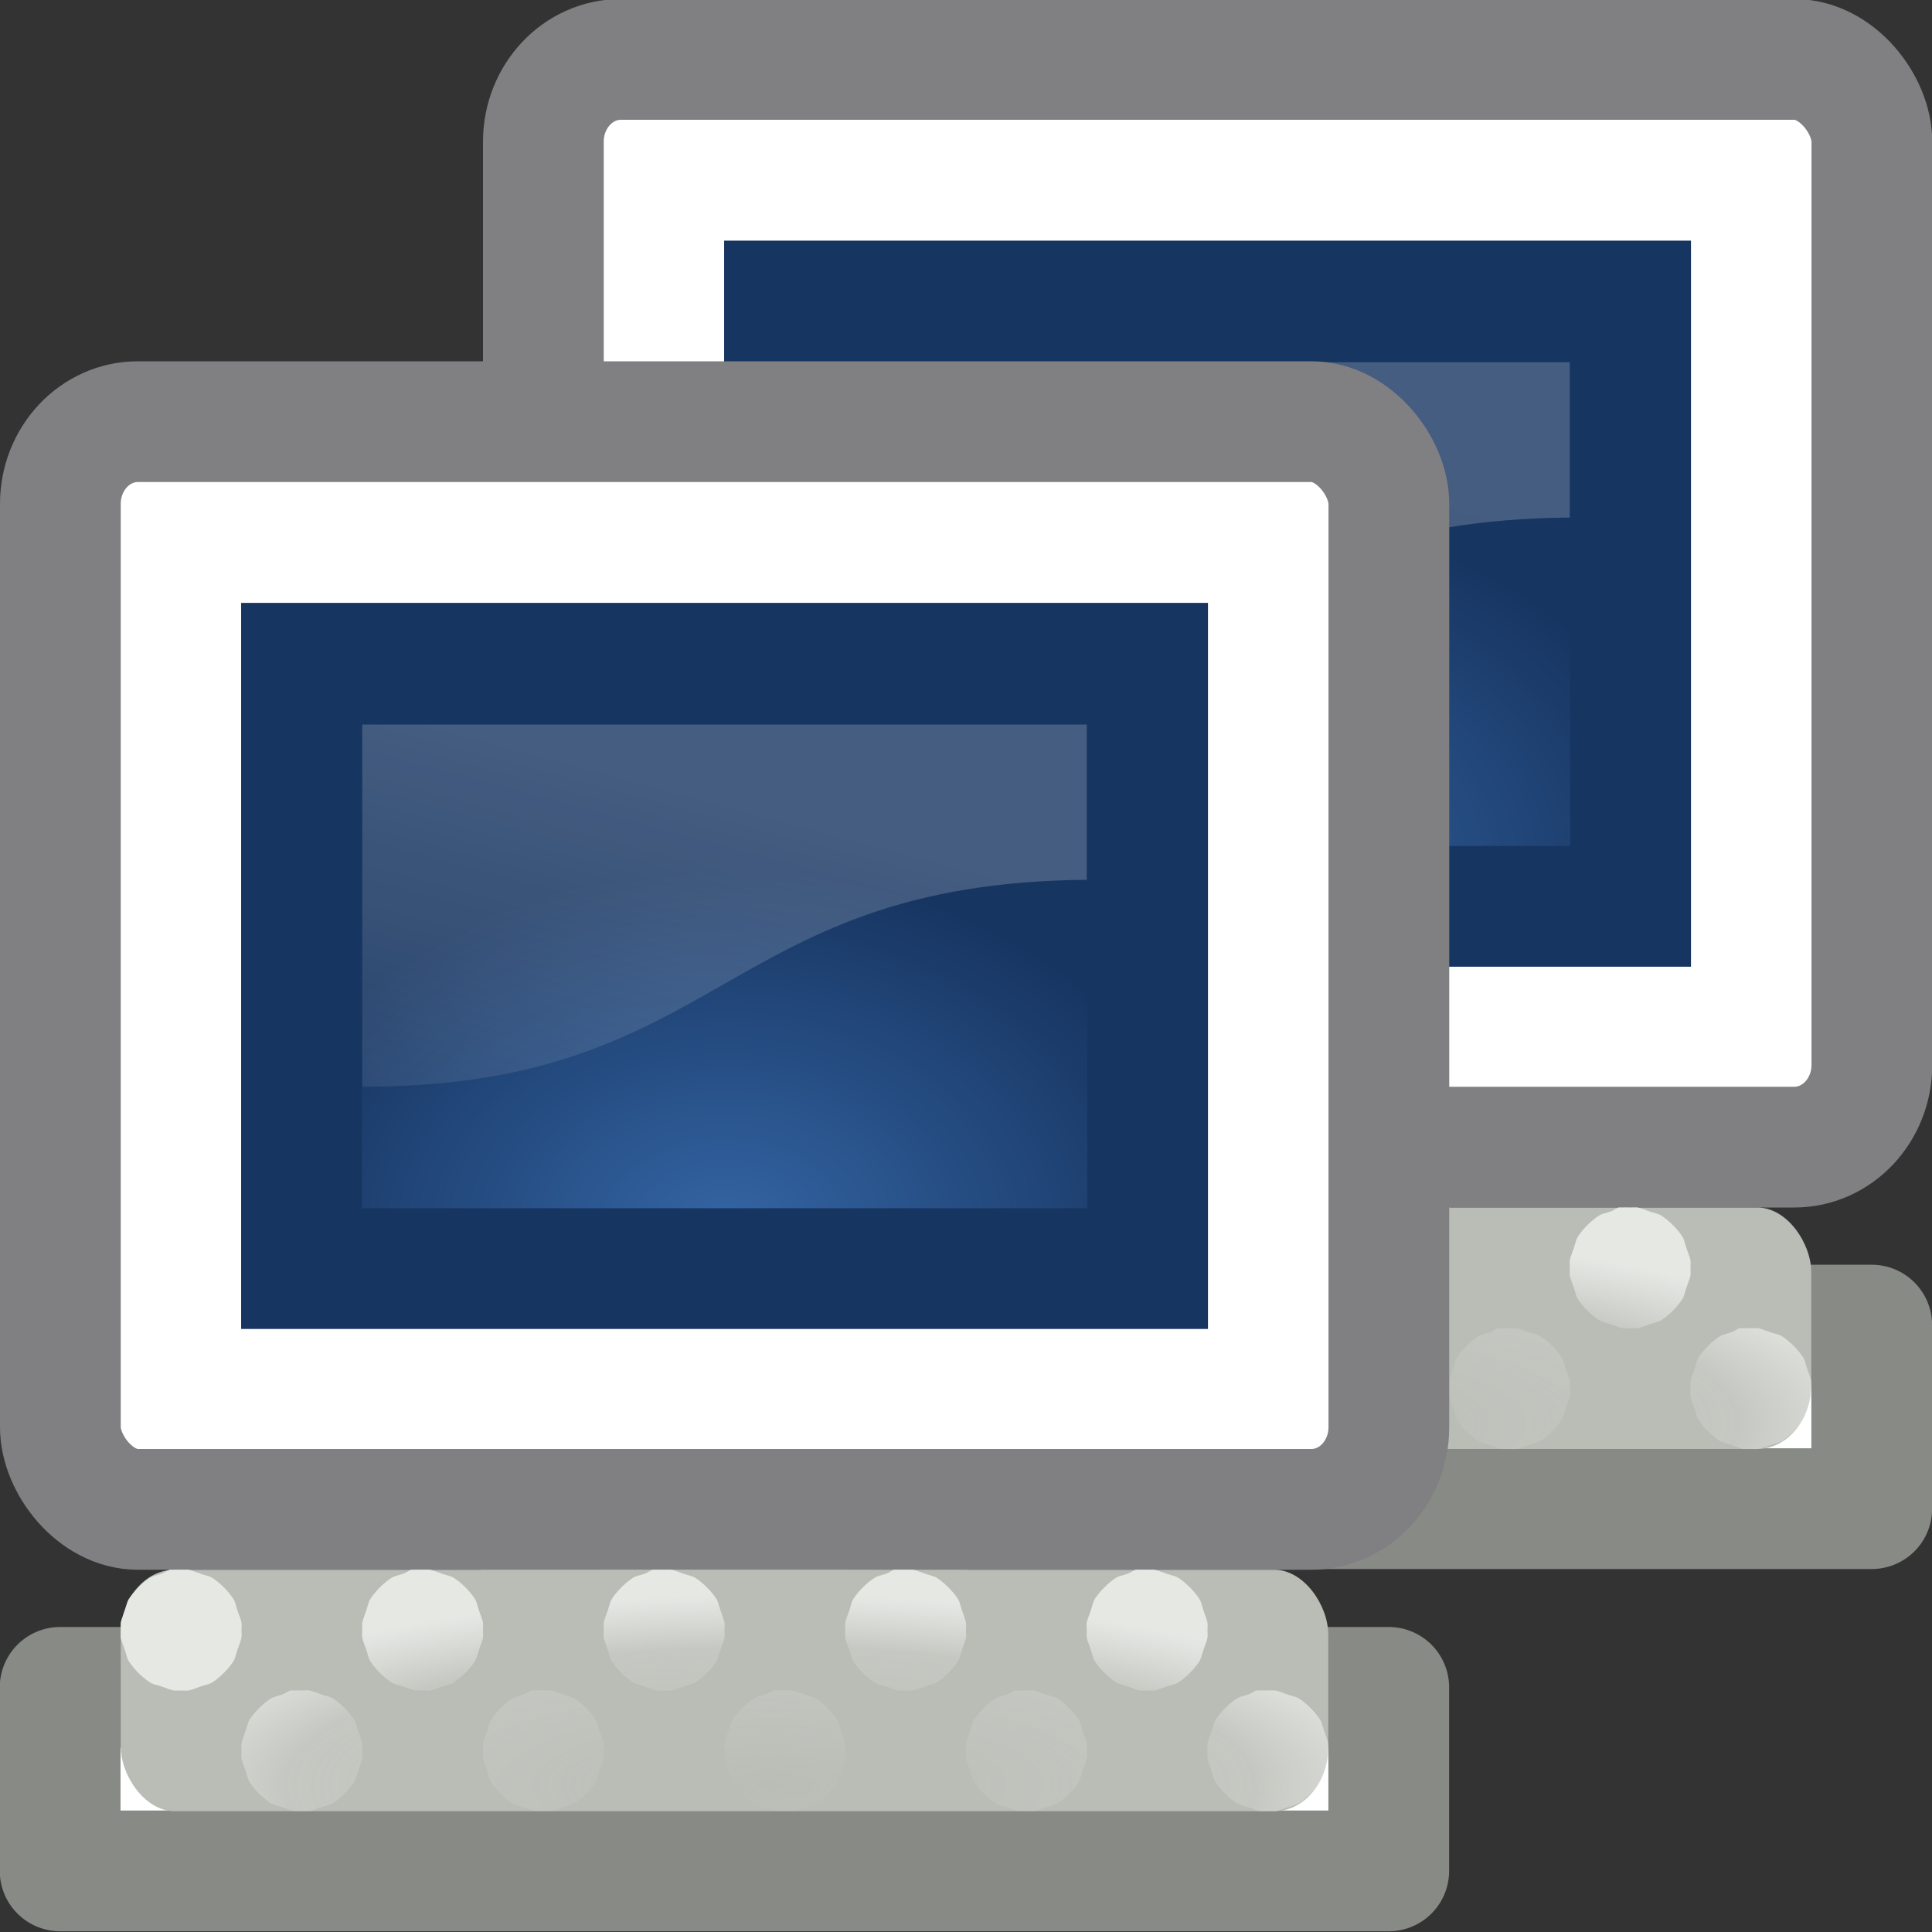
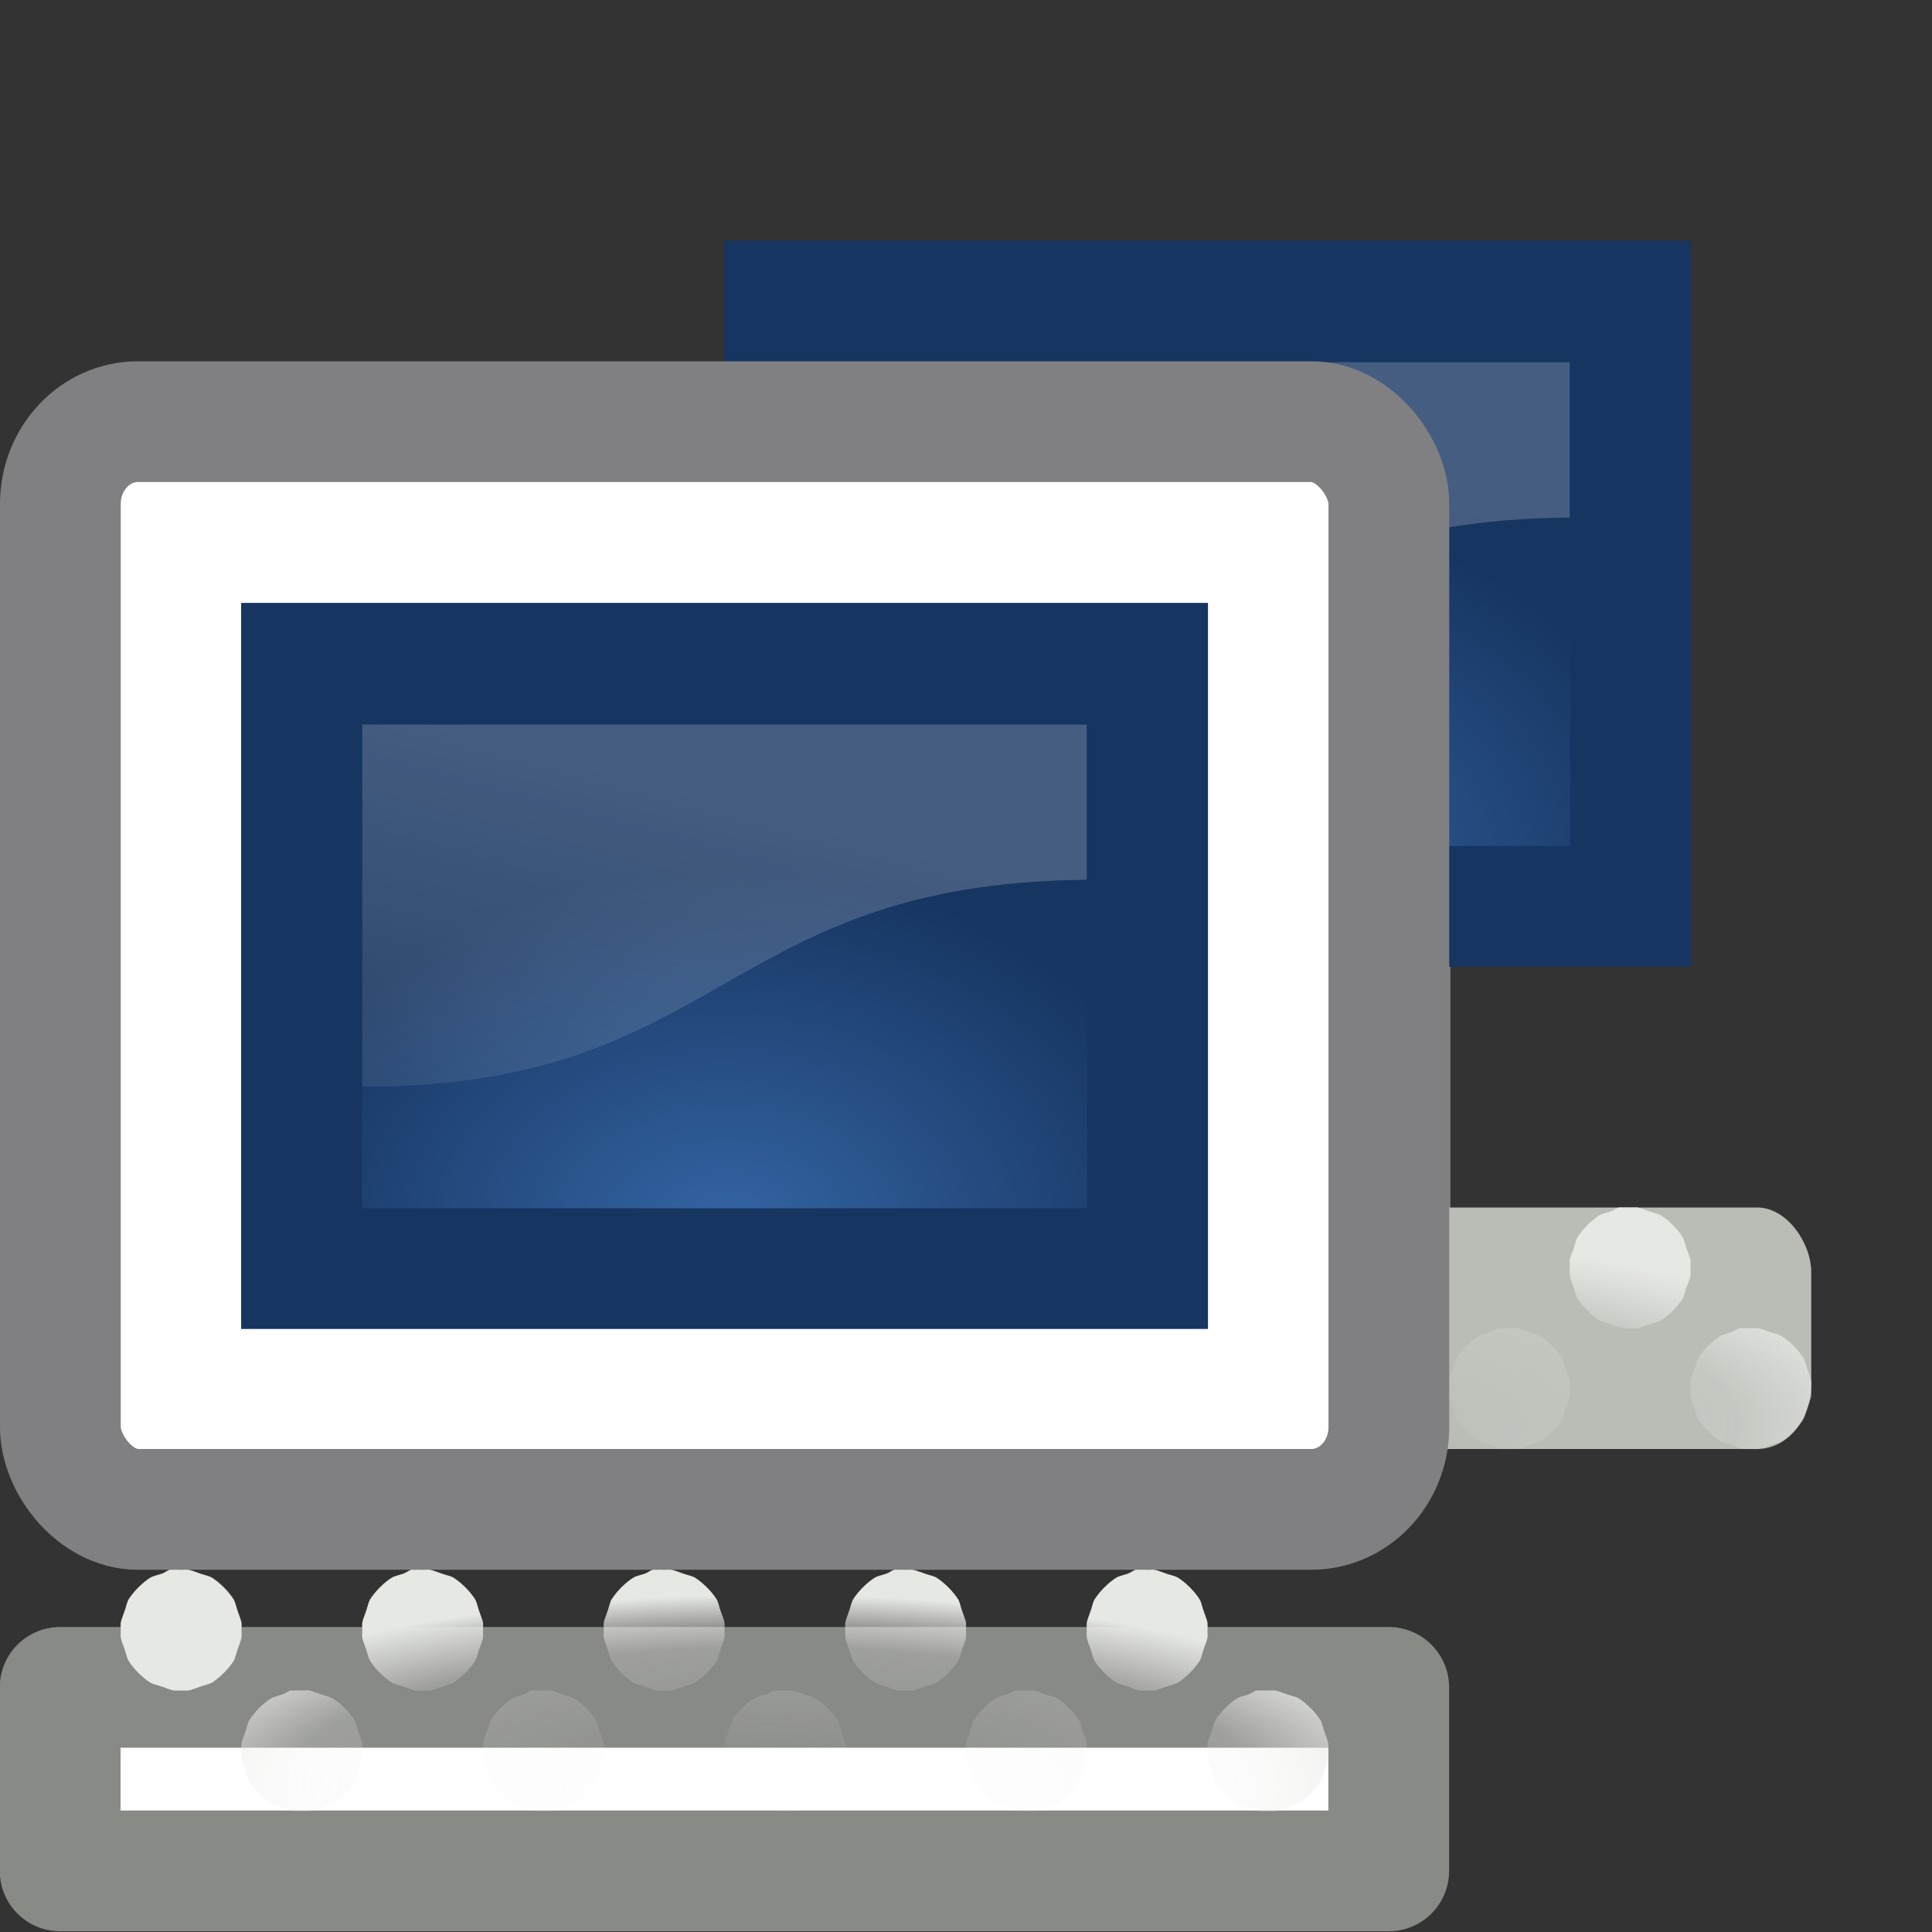
<svg xmlns="http://www.w3.org/2000/svg" xmlns:ns1="http://sodipodi.sourceforge.net/DTD/sodipodi-0.dtd" xmlns:ns2="http://www.inkscape.org/namespaces/inkscape" xmlns:xlink="http://www.w3.org/1999/xlink" width="16" height="16" id="svg2" ns1:version="0.32" ns2:version="0.45" version="1.0" ns1:docbase="/home/dobey/Projects/gnome-icon-theme/16x16/status" ns1:docname="network-idle.svg" ns2:export-filename="/home/lapo/Desktop/computer.png" ns2:export-xdpi="90" ns2:export-ydpi="90" ns2:output_extension="org.inkscape.output.svg.inkscape">
  <rect width="100%" height="100%" fill="#333333" stroke="none" />
  <defs id="defs4">
    <linearGradient id="linearGradient1937">
      <stop id="stop1939" offset="0" style="stop-color:#3465a4" />
      <stop id="stop1941" offset="1" style="stop-color:#173561;stop-opacity:1;" />
    </linearGradient>
    <linearGradient id="linearGradient2845">
      <stop id="stop2847" offset="0" style="stop-color:#eeeeec;stop-opacity:0;" />
      <stop style="stop-color:#eeeeec;stop-opacity:0.22;" offset="0.726" id="stop2849" />
      <stop id="stop2851" offset="1" style="stop-color:#e6e8e4;stop-opacity:1" />
    </linearGradient>
    <linearGradient ns2:collect="always" id="linearGradient2287">
      <stop style="stop-color:#ffffff;stop-opacity:1;" offset="0" id="stop2289" />
      <stop style="stop-color:#ffffff;stop-opacity:0;" offset="1" id="stop2291" />
    </linearGradient>
    <radialGradient ns2:collect="always" xlink:href="#linearGradient2845" id="radialGradient1913" gradientUnits="userSpaceOnUse" gradientTransform="matrix(1.109,0,0,0.316,-2.832,9.563)" cx="8.302" cy="16.532" fx="8.302" fy="16.532" r="5.001" />
    <radialGradient ns2:collect="always" xlink:href="#linearGradient2845" id="radialGradient1930" gradientUnits="userSpaceOnUse" gradientTransform="matrix(1.109,0,0,0.316,1.168,6.563)" cx="8.302" cy="16.532" fx="8.302" fy="16.532" r="5.001" />
    <radialGradient ns2:collect="always" xlink:href="#linearGradient1937" id="radialGradient1950" gradientUnits="userSpaceOnUse" gradientTransform="matrix(0.191,0,4.739396e-6,0.143,-30.672,-0.892)" cx="213.016" cy="56.565" fx="213.016" fy="56.565" r="21.006" />
    <linearGradient ns2:collect="always" xlink:href="#linearGradient2287" id="linearGradient1952" gradientUnits="userSpaceOnUse" gradientTransform="matrix(0.429,0,0,0.429,5.286,1.714)" x1="11" y1="4.215" x2="7.824" y2="16.069" />
    <radialGradient ns2:collect="always" xlink:href="#linearGradient1937" id="radialGradient2026" gradientUnits="userSpaceOnUse" gradientTransform="matrix(0.191,0,4.739396e-6,0.143,-30.672,-0.892)" cx="213.016" cy="56.565" fx="213.016" fy="56.565" r="21.006" />
    <linearGradient ns2:collect="always" xlink:href="#linearGradient2287" id="linearGradient2028" gradientUnits="userSpaceOnUse" gradientTransform="matrix(0.429,0,0,0.429,5.286,1.714)" x1="11" y1="4.215" x2="7.824" y2="16.069" />
  </defs>
  <ns1:namedview id="base" pagecolor="#ffffff" bordercolor="#666666" borderopacity="1" ns2:pageopacity="0.0" ns2:pageshadow="2" ns2:zoom="1" ns2:cx="7.928008" ns2:cy="6.8676853" ns2:document-units="px" ns2:current-layer="layer2" showgrid="false" stroke="#888a85" fill="#babdb6" ns2:grid-points="true" ns2:grid-bbox="false" ns2:window-width="1085" ns2:window-height="760" ns2:window-x="71" ns2:window-y="87" gridspacingx="0.5px" gridspacingy="0.5px" gridempspacing="2" showguides="false" ns2:guide-bbox="true" ns2:showpageshadow="false" showborder="false" ns2:object-paths="false">
    <ns1:guide orientation="vertical" position="24.011" id="guide2292" />
    <ns1:guide orientation="horizontal" position="7" id="guide2294" />
  </ns1:namedview>
  <g ns2:groupmode="layer" id="layer1" ns2:label="Shadow" />
  <g ns2:groupmode="layer" id="layer2" ns2:label="Lavoro" style="display:inline">
    <g id="g2611" ns2:label="Shadow" transform="translate(0,15.066)" />
    <g id="g2613" ns2:label="Lavoro" style="display:inline" transform="translate(0,15.066)" />
    <g id="g1598" ns2:label="Shadow" transform="translate(-306.25,-49)" />
    <g id="g1618" ns2:label="finiture" style="display:inline" transform="translate(-306.25,-49)" />
    <rect y="7" x="8.484" height="3.929" width="3.027" id="rect1917" style="color:black;fill:#a5ae9d;fill-opacity:1;fill-rule:nonzero;stroke:#868883;stroke-width:1;stroke-linecap:round;stroke-linejoin:miter;marker:none;marker-start:none;marker-mid:none;marker-end:none;stroke-miterlimit:4;stroke-dasharray:none;stroke-dashoffset:0;stroke-opacity:1;visibility:visible;display:inline;overflow:visible" />
-     <rect ry="0.681" rx="0.642" y="0.492" x="4.5" height="9.008" width="11.002" id="rect1919" style="color:black;fill:white;fill-opacity:1;fill-rule:nonzero;stroke:#808083;stroke-width:1;stroke-linecap:round;stroke-linejoin:round;marker:none;marker-start:none;marker-mid:none;marker-end:none;stroke-miterlimit:4;stroke-dasharray:none;stroke-dashoffset:0;stroke-opacity:1;visibility:visible;display:inline;overflow:visible" />
-     <path style="color:black;fill:white;fill-opacity:1;fill-rule:nonzero;stroke:#888a85;stroke-width:1;stroke-linecap:round;stroke-linejoin:round;marker:none;marker-start:none;marker-mid:none;marker-end:none;stroke-miterlimit:4;stroke-dasharray:none;stroke-dashoffset:0;stroke-opacity:1;visibility:visible;display:inline;overflow:visible" d="M 4.498,10.974 L 15.501,10.974 L 15.501,12.494 L 4.498,12.494 L 4.498,10.974 z " id="path1921" ns1:nodetypes="ccccc" />
    <rect ry="0.536" rx="0.447" y="10" x="5" height="2" width="10" id="rect1927" style="color:black;fill:#babdb6;fill-opacity:1;fill-rule:nonzero;stroke:none;stroke-width:1;stroke-linecap:square;stroke-linejoin:miter;marker:none;marker-start:none;marker-mid:none;marker-end:none;stroke-miterlimit:4;stroke-dasharray:none;stroke-dashoffset:0;stroke-opacity:1;visibility:visible;display:inline;overflow:visible" />
    <path id="path1929" d="M 5.406,10 C 5.39,10.003 5.359,10.026 5.344,10.031 C 5.321,10.04 5.271,10.051 5.25,10.062 C 5.181,10.104 5.104,10.181 5.062,10.25 C 5.051,10.271 5.04,10.321 5.031,10.344 C 5.024,10.367 5.004,10.413 5,10.438 C 4.998,10.454 5,10.483 5,10.5 C 5,10.517 4.998,10.546 5,10.562 C 5.004,10.587 5.024,10.633 5.031,10.656 C 5.04,10.679 5.051,10.729 5.062,10.75 C 5.104,10.819 5.181,10.896 5.25,10.938 C 5.271,10.949 5.321,10.96 5.344,10.969 C 5.367,10.976 5.413,10.996 5.438,11 C 5.454,11.002 5.483,11 5.5,11 C 5.517,11 5.546,11.002 5.562,11 C 5.587,10.996 5.633,10.976 5.656,10.969 C 5.679,10.96 5.729,10.949 5.75,10.938 C 5.819,10.896 5.896,10.819 5.938,10.75 C 5.949,10.729 5.96,10.679 5.969,10.656 C 5.976,10.633 5.996,10.587 6,10.562 C 6.002,10.546 6,10.517 6,10.5 C 6,10.483 6.002,10.454 6,10.438 C 5.996,10.413 5.976,10.367 5.969,10.344 C 5.96,10.321 5.949,10.271 5.938,10.25 C 5.896,10.181 5.819,10.104 5.75,10.062 C 5.729,10.051 5.679,10.04 5.656,10.031 C 5.633,10.024 5.587,10.004 5.562,10 C 5.546,9.998 5.517,10 5.5,10 C 5.483,10 5.454,9.998 5.438,10 C 5.429,10.001 5.414,9.998 5.406,10 z M 7.406,10 C 7.39,10.003 7.359,10.026 7.344,10.031 C 7.321,10.04 7.271,10.051 7.25,10.062 C 7.181,10.104 7.104,10.181 7.062,10.25 C 7.051,10.271 7.04,10.321 7.031,10.344 C 7.024,10.367 7.004,10.413 7,10.438 C 6.998,10.454 7,10.483 7,10.5 C 7,10.517 6.998,10.546 7,10.562 C 7.004,10.587 7.024,10.633 7.031,10.656 C 7.04,10.679 7.051,10.729 7.062,10.75 C 7.104,10.819 7.181,10.896 7.25,10.938 C 7.271,10.949 7.321,10.96 7.344,10.969 C 7.367,10.976 7.413,10.996 7.438,11 C 7.454,11.002 7.483,11 7.5,11 C 7.517,11 7.546,11.002 7.562,11 C 7.587,10.996 7.633,10.976 7.656,10.969 C 7.679,10.96 7.729,10.949 7.75,10.938 C 7.819,10.896 7.896,10.819 7.938,10.75 C 7.949,10.729 7.96,10.679 7.969,10.656 C 7.976,10.633 7.996,10.587 8,10.562 C 8.002,10.546 8,10.517 8,10.5 C 8,10.483 8.002,10.454 8,10.438 C 7.996,10.413 7.976,10.367 7.969,10.344 C 7.96,10.321 7.949,10.271 7.938,10.25 C 7.896,10.181 7.819,10.104 7.75,10.062 C 7.729,10.051 7.679,10.04 7.656,10.031 C 7.633,10.024 7.587,10.004 7.562,10 C 7.546,9.998 7.517,10 7.5,10 C 7.483,10 7.454,9.998 7.438,10 C 7.429,10.001 7.414,9.998 7.406,10 z M 9.406,10 C 9.39,10.003 9.359,10.026 9.344,10.031 C 9.321,10.04 9.271,10.051 9.25,10.062 C 9.181,10.104 9.104,10.181 9.062,10.25 C 9.051,10.271 9.04,10.321 9.031,10.344 C 9.024,10.367 9.004,10.413 9,10.438 C 8.998,10.454 9,10.483 9,10.5 C 9,10.517 8.998,10.546 9,10.562 C 9.004,10.587 9.024,10.633 9.031,10.656 C 9.04,10.679 9.051,10.729 9.062,10.75 C 9.104,10.819 9.181,10.896 9.25,10.938 C 9.271,10.949 9.321,10.96 9.344,10.969 C 9.367,10.976 9.413,10.996 9.438,11 C 9.454,11.002 9.483,11 9.5,11 C 9.517,11 9.546,11.002 9.562,11 C 9.587,10.996 9.633,10.976 9.656,10.969 C 9.679,10.96 9.729,10.949 9.75,10.938 C 9.819,10.896 9.896,10.819 9.938,10.75 C 9.949,10.729 9.96,10.679 9.969,10.656 C 9.976,10.633 9.996,10.587 10,10.562 C 10.002,10.546 10,10.517 10,10.5 C 10,10.483 10.002,10.454 10,10.438 C 9.996,10.413 9.976,10.367 9.969,10.344 C 9.96,10.321 9.949,10.271 9.938,10.25 C 9.896,10.181 9.819,10.104 9.75,10.062 C 9.729,10.051 9.679,10.04 9.656,10.031 C 9.633,10.024 9.587,10.004 9.562,10 C 9.546,9.998 9.517,10 9.5,10 C 9.483,10 9.454,9.998 9.438,10 C 9.429,10.001 9.414,9.998 9.406,10 z M 11.406,10 C 11.39,10.003 11.359,10.026 11.344,10.031 C 11.321,10.04 11.271,10.051 11.25,10.062 C 11.181,10.104 11.104,10.181 11.062,10.25 C 11.051,10.271 11.04,10.321 11.031,10.344 C 11.024,10.367 11.004,10.413 11,10.438 C 10.998,10.454 11,10.483 11,10.5 C 11,10.517 10.998,10.546 11,10.562 C 11.004,10.587 11.024,10.633 11.031,10.656 C 11.04,10.679 11.051,10.729 11.062,10.75 C 11.104,10.819 11.181,10.896 11.25,10.938 C 11.271,10.949 11.321,10.96 11.344,10.969 C 11.367,10.976 11.413,10.996 11.438,11 C 11.454,11.002 11.483,11 11.5,11 C 11.517,11 11.546,11.002 11.562,11 C 11.587,10.996 11.633,10.976 11.656,10.969 C 11.679,10.96 11.729,10.949 11.75,10.938 C 11.819,10.896 11.896,10.819 11.938,10.75 C 11.949,10.729 11.96,10.679 11.969,10.656 C 11.976,10.633 11.996,10.587 12,10.562 C 12.002,10.546 12,10.517 12,10.5 C 12,10.483 12.002,10.454 12,10.438 C 11.996,10.413 11.976,10.367 11.969,10.344 C 11.96,10.321 11.949,10.271 11.938,10.25 C 11.896,10.181 11.819,10.104 11.75,10.062 C 11.729,10.051 11.679,10.04 11.656,10.031 C 11.633,10.024 11.587,10.004 11.562,10 C 11.546,9.998 11.517,10 11.5,10 C 11.483,10 11.454,9.998 11.438,10 C 11.429,10.001 11.414,9.998 11.406,10 z M 13.406,10 C 13.39,10.003 13.359,10.026 13.344,10.031 C 13.321,10.04 13.271,10.051 13.25,10.062 C 13.181,10.104 13.104,10.181 13.062,10.25 C 13.051,10.271 13.04,10.321 13.031,10.344 C 13.024,10.367 13.004,10.413 13,10.438 C 12.998,10.454 13,10.483 13,10.5 C 13,10.517 12.998,10.546 13,10.562 C 13.004,10.587 13.024,10.633 13.031,10.656 C 13.04,10.679 13.051,10.729 13.062,10.75 C 13.104,10.819 13.181,10.896 13.25,10.938 C 13.271,10.949 13.321,10.96 13.344,10.969 C 13.367,10.976 13.413,10.996 13.438,11 C 13.454,11.002 13.483,11 13.5,11 C 13.517,11 13.546,11.002 13.562,11 C 13.587,10.996 13.633,10.976 13.656,10.969 C 13.679,10.96 13.729,10.949 13.75,10.938 C 13.819,10.896 13.896,10.819 13.938,10.75 C 13.949,10.729 13.96,10.679 13.969,10.656 C 13.976,10.633 13.996,10.587 14,10.562 C 14.002,10.546 14,10.517 14,10.5 C 14,10.483 14.002,10.454 14,10.438 C 13.996,10.413 13.976,10.367 13.969,10.344 C 13.96,10.321 13.949,10.271 13.938,10.25 C 13.896,10.181 13.819,10.104 13.75,10.062 C 13.729,10.051 13.679,10.04 13.656,10.031 C 13.633,10.024 13.587,10.004 13.562,10 C 13.546,9.998 13.517,10 13.5,10 C 13.483,10 13.454,9.998 13.438,10 C 13.429,10.001 13.414,9.998 13.406,10 z M 6.406,11 C 6.39,11.003 6.359,11.026 6.344,11.031 C 6.321,11.04 6.271,11.051 6.25,11.062 C 6.181,11.104 6.104,11.181 6.062,11.25 C 6.051,11.271 6.04,11.321 6.031,11.344 C 6.024,11.367 6.004,11.413 6,11.438 C 5.998,11.454 6,11.483 6,11.5 C 6,11.517 5.998,11.546 6,11.562 C 6.004,11.587 6.024,11.633 6.031,11.656 C 6.04,11.679 6.051,11.729 6.062,11.75 C 6.104,11.819 6.181,11.896 6.25,11.938 C 6.271,11.949 6.321,11.96 6.344,11.969 C 6.367,11.976 6.413,11.996 6.438,12 C 6.454,12.002 6.483,12 6.5,12 C 6.517,12 6.546,12.002 6.562,12 C 6.587,11.996 6.633,11.976 6.656,11.969 C 6.679,11.96 6.729,11.949 6.75,11.938 C 6.819,11.896 6.896,11.819 6.938,11.75 C 6.949,11.729 6.96,11.679 6.969,11.656 C 6.976,11.633 6.996,11.587 7,11.562 C 7.002,11.546 7,11.517 7,11.5 C 7,11.483 7.002,11.454 7,11.438 C 6.996,11.413 6.976,11.367 6.969,11.344 C 6.96,11.321 6.949,11.271 6.938,11.25 C 6.896,11.181 6.819,11.104 6.75,11.062 C 6.729,11.051 6.679,11.04 6.656,11.031 C 6.633,11.024 6.587,11.004 6.562,11 C 6.546,10.998 6.517,11 6.5,11 C 6.483,11 6.454,10.998 6.438,11 C 6.429,11.001 6.414,10.998 6.406,11 z M 8.406,11 C 8.39,11.003 8.359,11.026 8.344,11.031 C 8.321,11.04 8.271,11.051 8.25,11.062 C 8.181,11.104 8.104,11.181 8.062,11.25 C 8.051,11.271 8.04,11.321 8.031,11.344 C 8.024,11.367 8.004,11.413 8,11.438 C 7.998,11.454 8,11.483 8,11.5 C 8,11.517 7.998,11.546 8,11.562 C 8.004,11.587 8.024,11.633 8.031,11.656 C 8.04,11.679 8.051,11.729 8.062,11.75 C 8.104,11.819 8.181,11.896 8.25,11.938 C 8.271,11.949 8.321,11.96 8.344,11.969 C 8.367,11.976 8.413,11.996 8.438,12 C 8.454,12.002 8.483,12 8.5,12 C 8.517,12 8.546,12.002 8.562,12 C 8.587,11.996 8.633,11.976 8.656,11.969 C 8.679,11.96 8.729,11.949 8.75,11.938 C 8.819,11.896 8.896,11.819 8.938,11.75 C 8.949,11.729 8.96,11.679 8.969,11.656 C 8.976,11.633 8.996,11.587 9,11.562 C 9.002,11.546 9,11.517 9,11.5 C 9,11.483 9.002,11.454 9,11.438 C 8.996,11.413 8.976,11.367 8.969,11.344 C 8.96,11.321 8.949,11.271 8.938,11.25 C 8.896,11.181 8.819,11.104 8.75,11.062 C 8.729,11.051 8.679,11.04 8.656,11.031 C 8.633,11.024 8.587,11.004 8.562,11 C 8.546,10.998 8.517,11 8.5,11 C 8.483,11 8.454,10.998 8.438,11 C 8.429,11.001 8.414,10.998 8.406,11 z M 10.406,11 C 10.39,11.003 10.359,11.026 10.344,11.031 C 10.321,11.04 10.271,11.051 10.25,11.062 C 10.181,11.104 10.104,11.181 10.062,11.25 C 10.051,11.271 10.04,11.321 10.031,11.344 C 10.024,11.367 10.004,11.413 10,11.438 C 9.998,11.454 10,11.483 10,11.5 C 10,11.517 9.998,11.546 10,11.562 C 10.004,11.587 10.024,11.633 10.031,11.656 C 10.04,11.679 10.051,11.729 10.062,11.75 C 10.104,11.819 10.181,11.896 10.25,11.938 C 10.271,11.949 10.321,11.96 10.344,11.969 C 10.367,11.976 10.413,11.996 10.438,12 C 10.454,12.002 10.483,12 10.5,12 C 10.517,12 10.546,12.002 10.562,12 C 10.587,11.996 10.633,11.976 10.656,11.969 C 10.679,11.96 10.729,11.949 10.75,11.938 C 10.819,11.896 10.896,11.819 10.938,11.75 C 10.949,11.729 10.96,11.679 10.969,11.656 C 10.976,11.633 10.996,11.587 11,11.562 C 11.002,11.546 11,11.517 11,11.5 C 11,11.483 11.002,11.454 11,11.438 C 10.996,11.413 10.976,11.367 10.969,11.344 C 10.96,11.321 10.949,11.271 10.938,11.25 C 10.896,11.181 10.819,11.104 10.75,11.062 C 10.729,11.051 10.679,11.04 10.656,11.031 C 10.633,11.024 10.587,11.004 10.562,11 C 10.546,10.998 10.517,11 10.5,11 C 10.483,11 10.454,10.998 10.438,11 C 10.429,11.001 10.414,10.998 10.406,11 z M 12.406,11 C 12.39,11.003 12.359,11.026 12.344,11.031 C 12.321,11.04 12.271,11.051 12.25,11.062 C 12.181,11.104 12.104,11.181 12.062,11.25 C 12.051,11.271 12.04,11.321 12.031,11.344 C 12.024,11.367 12.004,11.413 12,11.438 C 11.998,11.454 12,11.483 12,11.5 C 12,11.517 11.998,11.546 12,11.562 C 12.004,11.587 12.024,11.633 12.031,11.656 C 12.04,11.679 12.051,11.729 12.062,11.75 C 12.104,11.819 12.181,11.896 12.25,11.938 C 12.271,11.949 12.321,11.96 12.344,11.969 C 12.367,11.976 12.413,11.996 12.438,12 C 12.454,12.002 12.483,12 12.5,12 C 12.517,12 12.546,12.002 12.562,12 C 12.587,11.996 12.633,11.976 12.656,11.969 C 12.679,11.96 12.729,11.949 12.75,11.938 C 12.819,11.896 12.896,11.819 12.938,11.75 C 12.949,11.729 12.96,11.679 12.969,11.656 C 12.976,11.633 12.996,11.587 13,11.562 C 13.002,11.546 13,11.517 13,11.5 C 13,11.483 13.002,11.454 13,11.438 C 12.996,11.413 12.976,11.367 12.969,11.344 C 12.96,11.321 12.949,11.271 12.938,11.25 C 12.896,11.181 12.819,11.104 12.75,11.062 C 12.729,11.051 12.679,11.04 12.656,11.031 C 12.633,11.024 12.587,11.004 12.562,11 C 12.546,10.998 12.517,11 12.5,11 C 12.483,11 12.454,10.998 12.438,11 C 12.429,11.001 12.414,10.998 12.406,11 z M 14.406,11 C 14.39,11.003 14.359,11.026 14.344,11.031 C 14.321,11.04 14.271,11.051 14.25,11.062 C 14.181,11.104 14.104,11.181 14.062,11.25 C 14.051,11.271 14.04,11.321 14.031,11.344 C 14.024,11.367 14.004,11.413 14,11.438 C 13.998,11.454 14,11.483 14,11.5 C 14,11.517 13.998,11.546 14,11.562 C 14.004,11.587 14.024,11.633 14.031,11.656 C 14.04,11.679 14.051,11.729 14.062,11.75 C 14.104,11.819 14.181,11.896 14.25,11.938 C 14.271,11.949 14.321,11.96 14.344,11.969 C 14.367,11.976 14.413,11.996 14.438,12 C 14.454,12.002 14.483,12 14.5,12 C 14.517,12 14.546,12.002 14.562,12 C 14.587,11.996 14.633,11.976 14.656,11.969 C 14.679,11.96 14.729,11.949 14.75,11.938 C 14.819,11.896 14.896,11.819 14.938,11.75 C 14.949,11.729 14.96,11.679 14.969,11.656 C 14.976,11.633 14.996,11.587 15,11.562 C 15.002,11.546 15,11.517 15,11.5 C 15,11.483 15.002,11.454 15,11.438 C 14.996,11.413 14.976,11.367 14.969,11.344 C 14.96,11.321 14.949,11.271 14.938,11.25 C 14.896,11.181 14.819,11.104 14.75,11.062 C 14.729,11.051 14.679,11.04 14.656,11.031 C 14.633,11.024 14.587,11.004 14.562,11 C 14.546,10.998 14.517,11 14.5,11 C 14.483,11 14.454,10.998 14.438,11 C 14.429,11.001 14.414,10.998 14.406,11 z " style="color:black;fill:url(#radialGradient1930);fill-opacity:1;fill-rule:nonzero;stroke:none;stroke-width:1;stroke-linecap:square;stroke-linejoin:round;marker:none;marker-start:none;marker-mid:none;marker-end:none;stroke-miterlimit:4;stroke-dasharray:none;stroke-dashoffset:0;stroke-opacity:1;visibility:visible;display:inline;overflow:visible" />
-     <rect style="color:black;fill:#a5ae9d;fill-opacity:1;fill-rule:nonzero;stroke:#868883;stroke-width:1;stroke-linecap:round;stroke-linejoin:miter;marker:none;marker-start:none;marker-mid:none;marker-end:none;stroke-miterlimit:4;stroke-dasharray:none;stroke-dashoffset:0;stroke-opacity:1;visibility:visible;display:inline;overflow:visible" id="rect1428" width="3.027" height="3.929" x="4.484" y="10" />
    <g style="display:inline" id="g2020">
      <rect style="color:black;fill:url(#radialGradient2026);fill-opacity:1;fill-rule:nonzero;stroke:#163561;stroke-width:1;stroke-linecap:round;stroke-linejoin:miter;marker:none;marker-start:none;marker-mid:none;marker-end:none;stroke-miterlimit:4;stroke-dasharray:none;stroke-dashoffset:0;stroke-opacity:1;visibility:visible;display:inline;overflow:visible" id="rect2022" width="7.007" height="5.013" x="6.497" y="2.493" />
      <path style="opacity:0.2;color:black;fill:url(#linearGradient2028);fill-opacity:1;fill-rule:nonzero;stroke:none;stroke-width:1;stroke-linecap:round;stroke-linejoin:round;marker:none;marker-start:none;marker-mid:none;marker-end:none;stroke-miterlimit:4;stroke-dashoffset:0;stroke-opacity:1;visibility:visible;display:inline;overflow:visible" d="M 7,3 L 13,3 L 13,4.286 C 9.973,4.313 10,6 7,6 L 7,3 z " id="path2024" ns1:nodetypes="ccccc" />
    </g>
    <rect style="color:black;fill:white;fill-opacity:1;fill-rule:nonzero;stroke:#808083;stroke-width:1;stroke-linecap:round;stroke-linejoin:round;marker:none;marker-start:none;marker-mid:none;marker-end:none;stroke-miterlimit:4;stroke-dasharray:none;stroke-dashoffset:0;stroke-opacity:1;visibility:visible;display:inline;overflow:visible" id="rect1432" width="11.002" height="9.008" x="0.5" y="3.492" rx="0.642" ry="0.681" />
    <path ns1:nodetypes="ccccc" id="path2622" d="M 0.498,13.974 L 11.501,13.974 L 11.501,15.494 L 0.498,15.494 L 0.498,13.974 z " style="color:black;fill:white;fill-opacity:1;fill-rule:nonzero;stroke:#888a85;stroke-width:1;stroke-linecap:round;stroke-linejoin:round;marker:none;marker-start:none;marker-mid:none;marker-end:none;stroke-miterlimit:4;stroke-dasharray:none;stroke-dashoffset:0;stroke-opacity:1;visibility:visible;display:inline;overflow:visible" />
    <g id="g1942" transform="translate(-4,3)">
      <rect style="color:black;fill:url(#radialGradient1950);fill-opacity:1;fill-rule:nonzero;stroke:#163561;stroke-width:1;stroke-linecap:round;stroke-linejoin:miter;marker:none;marker-start:none;marker-mid:none;marker-end:none;stroke-miterlimit:4;stroke-dasharray:none;stroke-dashoffset:0;stroke-opacity:1;visibility:visible;display:inline;overflow:visible" id="rect1923" width="7.007" height="5.013" x="6.497" y="2.493" />
      <path style="opacity:0.2;color:black;fill:url(#linearGradient1952);fill-opacity:1;fill-rule:nonzero;stroke:none;stroke-width:1;stroke-linecap:round;stroke-linejoin:round;marker:none;marker-start:none;marker-mid:none;marker-end:none;stroke-miterlimit:4;stroke-dashoffset:0;stroke-opacity:1;visibility:visible;display:inline;overflow:visible" d="M 7,3 L 13,3 L 13,4.286 C 9.973,4.313 10,6 7,6 L 7,3 z " id="path1925" ns1:nodetypes="ccccc" />
    </g>
-     <rect style="color:black;fill:#babdb6;fill-opacity:1;fill-rule:nonzero;stroke:none;stroke-width:1;stroke-linecap:square;stroke-linejoin:miter;marker:none;marker-start:none;marker-mid:none;marker-end:none;stroke-miterlimit:4;stroke-dasharray:none;stroke-dashoffset:0;stroke-opacity:1;visibility:visible;display:inline;overflow:visible" id="rect3111" width="10" height="2" x="1" y="13" rx="0.447" ry="0.536" />
    <path style="color:black;fill:url(#radialGradient1913);fill-opacity:1;fill-rule:nonzero;stroke:none;stroke-width:1;stroke-linecap:square;stroke-linejoin:round;marker:none;marker-start:none;marker-mid:none;marker-end:none;stroke-miterlimit:4;stroke-dasharray:none;stroke-dashoffset:0;stroke-opacity:1;visibility:visible;display:inline;overflow:visible" d="M 1.406,13 C 1.39,13.003 1.359,13.026 1.344,13.031 C 1.321,13.04 1.271,13.051 1.25,13.062 C 1.181,13.104 1.104,13.181 1.062,13.25 C 1.051,13.271 1.04,13.321 1.031,13.344 C 1.024,13.367 1.004,13.413 1,13.438 C 0.998,13.454 1,13.483 1,13.5 C 1,13.517 0.998,13.546 1,13.562 C 1.004,13.587 1.024,13.633 1.031,13.656 C 1.04,13.679 1.051,13.729 1.062,13.75 C 1.104,13.819 1.181,13.896 1.25,13.938 C 1.271,13.949 1.321,13.96 1.344,13.969 C 1.367,13.976 1.413,13.996 1.438,14 C 1.454,14.002 1.483,14 1.5,14 C 1.517,14 1.546,14.002 1.562,14 C 1.587,13.996 1.633,13.976 1.656,13.969 C 1.679,13.96 1.729,13.949 1.75,13.938 C 1.819,13.896 1.896,13.819 1.938,13.75 C 1.949,13.729 1.96,13.679 1.969,13.656 C 1.976,13.633 1.996,13.587 2,13.562 C 2.002,13.546 2,13.517 2,13.5 C 2,13.483 2.002,13.454 2,13.438 C 1.996,13.413 1.976,13.367 1.969,13.344 C 1.96,13.321 1.949,13.271 1.938,13.25 C 1.896,13.181 1.819,13.104 1.75,13.062 C 1.729,13.051 1.679,13.04 1.656,13.031 C 1.633,13.024 1.587,13.004 1.562,13 C 1.546,12.998 1.517,13 1.5,13 C 1.483,13 1.454,12.998 1.438,13 C 1.429,13.001 1.414,12.998 1.406,13 z M 3.406,13 C 3.39,13.003 3.359,13.026 3.344,13.031 C 3.321,13.04 3.271,13.051 3.25,13.062 C 3.181,13.104 3.104,13.181 3.062,13.25 C 3.051,13.271 3.04,13.321 3.031,13.344 C 3.024,13.367 3.004,13.413 3,13.438 C 2.998,13.454 3,13.483 3,13.5 C 3,13.517 2.998,13.546 3,13.562 C 3.004,13.587 3.024,13.633 3.031,13.656 C 3.04,13.679 3.051,13.729 3.062,13.75 C 3.104,13.819 3.181,13.896 3.25,13.938 C 3.271,13.949 3.321,13.96 3.344,13.969 C 3.367,13.976 3.413,13.996 3.438,14 C 3.454,14.002 3.483,14 3.5,14 C 3.517,14 3.546,14.002 3.562,14 C 3.587,13.996 3.633,13.976 3.656,13.969 C 3.679,13.96 3.729,13.949 3.75,13.938 C 3.819,13.896 3.896,13.819 3.938,13.75 C 3.949,13.729 3.96,13.679 3.969,13.656 C 3.976,13.633 3.996,13.587 4,13.562 C 4.002,13.546 4,13.517 4,13.5 C 4,13.483 4.002,13.454 4,13.438 C 3.996,13.413 3.976,13.367 3.969,13.344 C 3.96,13.321 3.949,13.271 3.938,13.25 C 3.896,13.181 3.819,13.104 3.75,13.062 C 3.729,13.051 3.679,13.04 3.656,13.031 C 3.633,13.024 3.587,13.004 3.562,13 C 3.546,12.998 3.517,13 3.5,13 C 3.483,13 3.454,12.998 3.438,13 C 3.429,13.001 3.414,12.998 3.406,13 z M 5.406,13 C 5.39,13.003 5.359,13.026 5.344,13.031 C 5.321,13.04 5.271,13.051 5.25,13.062 C 5.181,13.104 5.104,13.181 5.062,13.25 C 5.051,13.271 5.04,13.321 5.031,13.344 C 5.024,13.367 5.004,13.413 5,13.438 C 4.998,13.454 5,13.483 5,13.5 C 5,13.517 4.998,13.546 5,13.562 C 5.004,13.587 5.024,13.633 5.031,13.656 C 5.04,13.679 5.051,13.729 5.062,13.75 C 5.104,13.819 5.181,13.896 5.25,13.938 C 5.271,13.949 5.321,13.96 5.344,13.969 C 5.367,13.976 5.413,13.996 5.438,14 C 5.454,14.002 5.483,14 5.5,14 C 5.517,14 5.546,14.002 5.562,14 C 5.587,13.996 5.633,13.976 5.656,13.969 C 5.679,13.96 5.729,13.949 5.75,13.938 C 5.819,13.896 5.896,13.819 5.938,13.75 C 5.949,13.729 5.96,13.679 5.969,13.656 C 5.976,13.633 5.996,13.587 6,13.562 C 6.002,13.546 6,13.517 6,13.5 C 6,13.483 6.002,13.454 6,13.438 C 5.996,13.413 5.976,13.367 5.969,13.344 C 5.96,13.321 5.949,13.271 5.938,13.25 C 5.896,13.181 5.819,13.104 5.75,13.062 C 5.729,13.051 5.679,13.04 5.656,13.031 C 5.633,13.024 5.587,13.004 5.562,13 C 5.546,12.998 5.517,13 5.5,13 C 5.483,13 5.454,12.998 5.438,13 C 5.429,13.001 5.414,12.998 5.406,13 z M 7.406,13 C 7.39,13.003 7.359,13.026 7.344,13.031 C 7.321,13.04 7.271,13.051 7.25,13.062 C 7.181,13.104 7.104,13.181 7.062,13.25 C 7.051,13.271 7.04,13.321 7.031,13.344 C 7.024,13.367 7.004,13.413 7,13.438 C 6.998,13.454 7,13.483 7,13.5 C 7,13.517 6.998,13.546 7,13.562 C 7.004,13.587 7.024,13.633 7.031,13.656 C 7.04,13.679 7.051,13.729 7.062,13.75 C 7.104,13.819 7.181,13.896 7.25,13.938 C 7.271,13.949 7.321,13.96 7.344,13.969 C 7.367,13.976 7.413,13.996 7.438,14 C 7.454,14.002 7.483,14 7.5,14 C 7.517,14 7.546,14.002 7.562,14 C 7.587,13.996 7.633,13.976 7.656,13.969 C 7.679,13.96 7.729,13.949 7.75,13.938 C 7.819,13.896 7.896,13.819 7.938,13.75 C 7.949,13.729 7.96,13.679 7.969,13.656 C 7.976,13.633 7.996,13.587 8,13.562 C 8.002,13.546 8,13.517 8,13.5 C 8,13.483 8.002,13.454 8,13.438 C 7.996,13.413 7.976,13.367 7.969,13.344 C 7.96,13.321 7.949,13.271 7.938,13.25 C 7.896,13.181 7.819,13.104 7.75,13.062 C 7.729,13.051 7.679,13.04 7.656,13.031 C 7.633,13.024 7.587,13.004 7.562,13 C 7.546,12.998 7.517,13 7.5,13 C 7.483,13 7.454,12.998 7.438,13 C 7.429,13.001 7.414,12.998 7.406,13 z M 9.406,13 C 9.39,13.003 9.359,13.026 9.344,13.031 C 9.321,13.04 9.271,13.051 9.25,13.062 C 9.181,13.104 9.104,13.181 9.062,13.25 C 9.051,13.271 9.04,13.321 9.031,13.344 C 9.024,13.367 9.004,13.413 9,13.438 C 8.998,13.454 9,13.483 9,13.5 C 9,13.517 8.998,13.546 9,13.562 C 9.004,13.587 9.024,13.633 9.031,13.656 C 9.04,13.679 9.051,13.729 9.062,13.75 C 9.104,13.819 9.181,13.896 9.25,13.938 C 9.271,13.949 9.321,13.96 9.344,13.969 C 9.367,13.976 9.413,13.996 9.438,14 C 9.454,14.002 9.483,14 9.5,14 C 9.517,14 9.546,14.002 9.562,14 C 9.587,13.996 9.633,13.976 9.656,13.969 C 9.679,13.96 9.729,13.949 9.75,13.938 C 9.819,13.896 9.896,13.819 9.938,13.75 C 9.949,13.729 9.96,13.679 9.969,13.656 C 9.976,13.633 9.996,13.587 10,13.562 C 10.002,13.546 10,13.517 10,13.5 C 10,13.483 10.002,13.454 10,13.438 C 9.996,13.413 9.976,13.367 9.969,13.344 C 9.96,13.321 9.949,13.271 9.938,13.25 C 9.896,13.181 9.819,13.104 9.75,13.062 C 9.729,13.051 9.679,13.04 9.656,13.031 C 9.633,13.024 9.587,13.004 9.562,13 C 9.546,12.998 9.517,13 9.5,13 C 9.483,13 9.454,12.998 9.438,13 C 9.429,13.001 9.414,12.998 9.406,13 z M 2.406,14 C 2.39,14.003 2.359,14.026 2.344,14.031 C 2.321,14.04 2.271,14.051 2.25,14.062 C 2.181,14.104 2.104,14.181 2.062,14.25 C 2.051,14.271 2.04,14.321 2.031,14.344 C 2.024,14.367 2.004,14.413 2,14.438 C 1.998,14.454 2,14.483 2,14.5 C 2,14.517 1.998,14.546 2,14.562 C 2.004,14.587 2.024,14.633 2.031,14.656 C 2.04,14.679 2.051,14.729 2.062,14.75 C 2.104,14.819 2.181,14.896 2.25,14.938 C 2.271,14.949 2.321,14.96 2.344,14.969 C 2.367,14.976 2.413,14.996 2.438,15 C 2.454,15.002 2.483,15 2.5,15 C 2.517,15 2.546,15.002 2.562,15 C 2.587,14.996 2.633,14.976 2.656,14.969 C 2.679,14.96 2.729,14.949 2.75,14.938 C 2.819,14.896 2.896,14.819 2.938,14.75 C 2.949,14.729 2.96,14.679 2.969,14.656 C 2.976,14.633 2.996,14.587 3,14.562 C 3.002,14.546 3,14.517 3,14.5 C 3,14.483 3.002,14.454 3,14.438 C 2.996,14.413 2.976,14.367 2.969,14.344 C 2.96,14.321 2.949,14.271 2.938,14.25 C 2.896,14.181 2.819,14.104 2.75,14.062 C 2.729,14.051 2.679,14.04 2.656,14.031 C 2.633,14.024 2.587,14.004 2.562,14 C 2.546,13.998 2.517,14 2.5,14 C 2.483,14 2.454,13.998 2.438,14 C 2.429,14.001 2.414,13.998 2.406,14 z M 4.406,14 C 4.39,14.003 4.359,14.026 4.344,14.031 C 4.321,14.04 4.271,14.051 4.25,14.062 C 4.181,14.104 4.104,14.181 4.062,14.25 C 4.051,14.271 4.04,14.321 4.031,14.344 C 4.024,14.367 4.004,14.413 4,14.438 C 3.998,14.454 4,14.483 4,14.5 C 4,14.517 3.998,14.546 4,14.562 C 4.004,14.587 4.024,14.633 4.031,14.656 C 4.04,14.679 4.051,14.729 4.062,14.75 C 4.104,14.819 4.181,14.896 4.25,14.938 C 4.271,14.949 4.321,14.96 4.344,14.969 C 4.367,14.976 4.413,14.996 4.438,15 C 4.454,15.002 4.483,15 4.5,15 C 4.517,15 4.546,15.002 4.562,15 C 4.587,14.996 4.633,14.976 4.656,14.969 C 4.679,14.96 4.729,14.949 4.75,14.938 C 4.819,14.896 4.896,14.819 4.938,14.75 C 4.949,14.729 4.96,14.679 4.969,14.656 C 4.976,14.633 4.996,14.587 5,14.562 C 5.002,14.546 5,14.517 5,14.5 C 5,14.483 5.002,14.454 5,14.438 C 4.996,14.413 4.976,14.367 4.969,14.344 C 4.96,14.321 4.949,14.271 4.938,14.25 C 4.896,14.181 4.819,14.104 4.75,14.062 C 4.729,14.051 4.679,14.04 4.656,14.031 C 4.633,14.024 4.587,14.004 4.562,14 C 4.546,13.998 4.517,14 4.5,14 C 4.483,14 4.454,13.998 4.438,14 C 4.429,14.001 4.414,13.998 4.406,14 z M 6.406,14 C 6.39,14.003 6.359,14.026 6.344,14.031 C 6.321,14.04 6.271,14.051 6.25,14.062 C 6.181,14.104 6.104,14.181 6.062,14.25 C 6.051,14.271 6.04,14.321 6.031,14.344 C 6.024,14.367 6.004,14.413 6,14.438 C 5.998,14.454 6,14.483 6,14.5 C 6,14.517 5.998,14.546 6,14.562 C 6.004,14.587 6.024,14.633 6.031,14.656 C 6.04,14.679 6.051,14.729 6.062,14.75 C 6.104,14.819 6.181,14.896 6.25,14.938 C 6.271,14.949 6.321,14.96 6.344,14.969 C 6.367,14.976 6.413,14.996 6.438,15 C 6.454,15.002 6.483,15 6.5,15 C 6.517,15 6.546,15.002 6.562,15 C 6.587,14.996 6.633,14.976 6.656,14.969 C 6.679,14.96 6.729,14.949 6.75,14.938 C 6.819,14.896 6.896,14.819 6.938,14.75 C 6.949,14.729 6.96,14.679 6.969,14.656 C 6.976,14.633 6.996,14.587 7,14.562 C 7.002,14.546 7,14.517 7,14.5 C 7,14.483 7.002,14.454 7,14.438 C 6.996,14.413 6.976,14.367 6.969,14.344 C 6.96,14.321 6.949,14.271 6.938,14.25 C 6.896,14.181 6.819,14.104 6.75,14.062 C 6.729,14.051 6.679,14.04 6.656,14.031 C 6.633,14.024 6.587,14.004 6.562,14 C 6.546,13.998 6.517,14 6.5,14 C 6.483,14 6.454,13.998 6.438,14 C 6.429,14.001 6.414,13.998 6.406,14 z M 8.406,14 C 8.39,14.003 8.359,14.026 8.344,14.031 C 8.321,14.04 8.271,14.051 8.25,14.062 C 8.181,14.104 8.104,14.181 8.062,14.25 C 8.051,14.271 8.04,14.321 8.031,14.344 C 8.024,14.367 8.004,14.413 8,14.438 C 7.998,14.454 8,14.483 8,14.5 C 8,14.517 7.998,14.546 8,14.562 C 8.004,14.587 8.024,14.633 8.031,14.656 C 8.04,14.679 8.051,14.729 8.062,14.75 C 8.104,14.819 8.181,14.896 8.25,14.938 C 8.271,14.949 8.321,14.96 8.344,14.969 C 8.367,14.976 8.413,14.996 8.438,15 C 8.454,15.002 8.483,15 8.5,15 C 8.517,15 8.546,15.002 8.562,15 C 8.587,14.996 8.633,14.976 8.656,14.969 C 8.679,14.96 8.729,14.949 8.75,14.938 C 8.819,14.896 8.896,14.819 8.938,14.75 C 8.949,14.729 8.96,14.679 8.969,14.656 C 8.976,14.633 8.996,14.587 9,14.562 C 9.002,14.546 9,14.517 9,14.5 C 9,14.483 9.002,14.454 9,14.438 C 8.996,14.413 8.976,14.367 8.969,14.344 C 8.96,14.321 8.949,14.271 8.938,14.25 C 8.896,14.181 8.819,14.104 8.75,14.062 C 8.729,14.051 8.679,14.04 8.656,14.031 C 8.633,14.024 8.587,14.004 8.562,14 C 8.546,13.998 8.517,14 8.5,14 C 8.483,14 8.454,13.998 8.438,14 C 8.429,14.001 8.414,13.998 8.406,14 z M 10.406,14 C 10.39,14.003 10.359,14.026 10.344,14.031 C 10.321,14.04 10.271,14.051 10.25,14.062 C 10.181,14.104 10.104,14.181 10.062,14.25 C 10.051,14.271 10.04,14.321 10.031,14.344 C 10.024,14.367 10.004,14.413 10,14.438 C 9.998,14.454 10,14.483 10,14.5 C 10,14.517 9.998,14.546 10,14.562 C 10.004,14.587 10.024,14.633 10.031,14.656 C 10.04,14.679 10.051,14.729 10.062,14.75 C 10.104,14.819 10.181,14.896 10.25,14.938 C 10.271,14.949 10.321,14.96 10.344,14.969 C 10.367,14.976 10.413,14.996 10.438,15 C 10.454,15.002 10.483,15 10.5,15 C 10.517,15 10.546,15.002 10.562,15 C 10.587,14.996 10.633,14.976 10.656,14.969 C 10.679,14.96 10.729,14.949 10.75,14.938 C 10.819,14.896 10.896,14.819 10.938,14.75 C 10.949,14.729 10.96,14.679 10.969,14.656 C 10.976,14.633 10.996,14.587 11,14.562 C 11.002,14.546 11,14.517 11,14.5 C 11,14.483 11.002,14.454 11,14.438 C 10.996,14.413 10.976,14.367 10.969,14.344 C 10.96,14.321 10.949,14.271 10.938,14.25 C 10.896,14.181 10.819,14.104 10.75,14.062 C 10.729,14.051 10.679,14.04 10.656,14.031 C 10.633,14.024 10.587,14.004 10.562,14 C 10.546,13.998 10.517,14 10.5,14 C 10.483,14 10.454,13.998 10.438,14 C 10.429,14.001 10.414,13.998 10.406,14 z " id="path1344" />
  </g>
  <g ns2:groupmode="layer" id="layer3" ns2:label="finiture" style="display:inline" />
</svg>